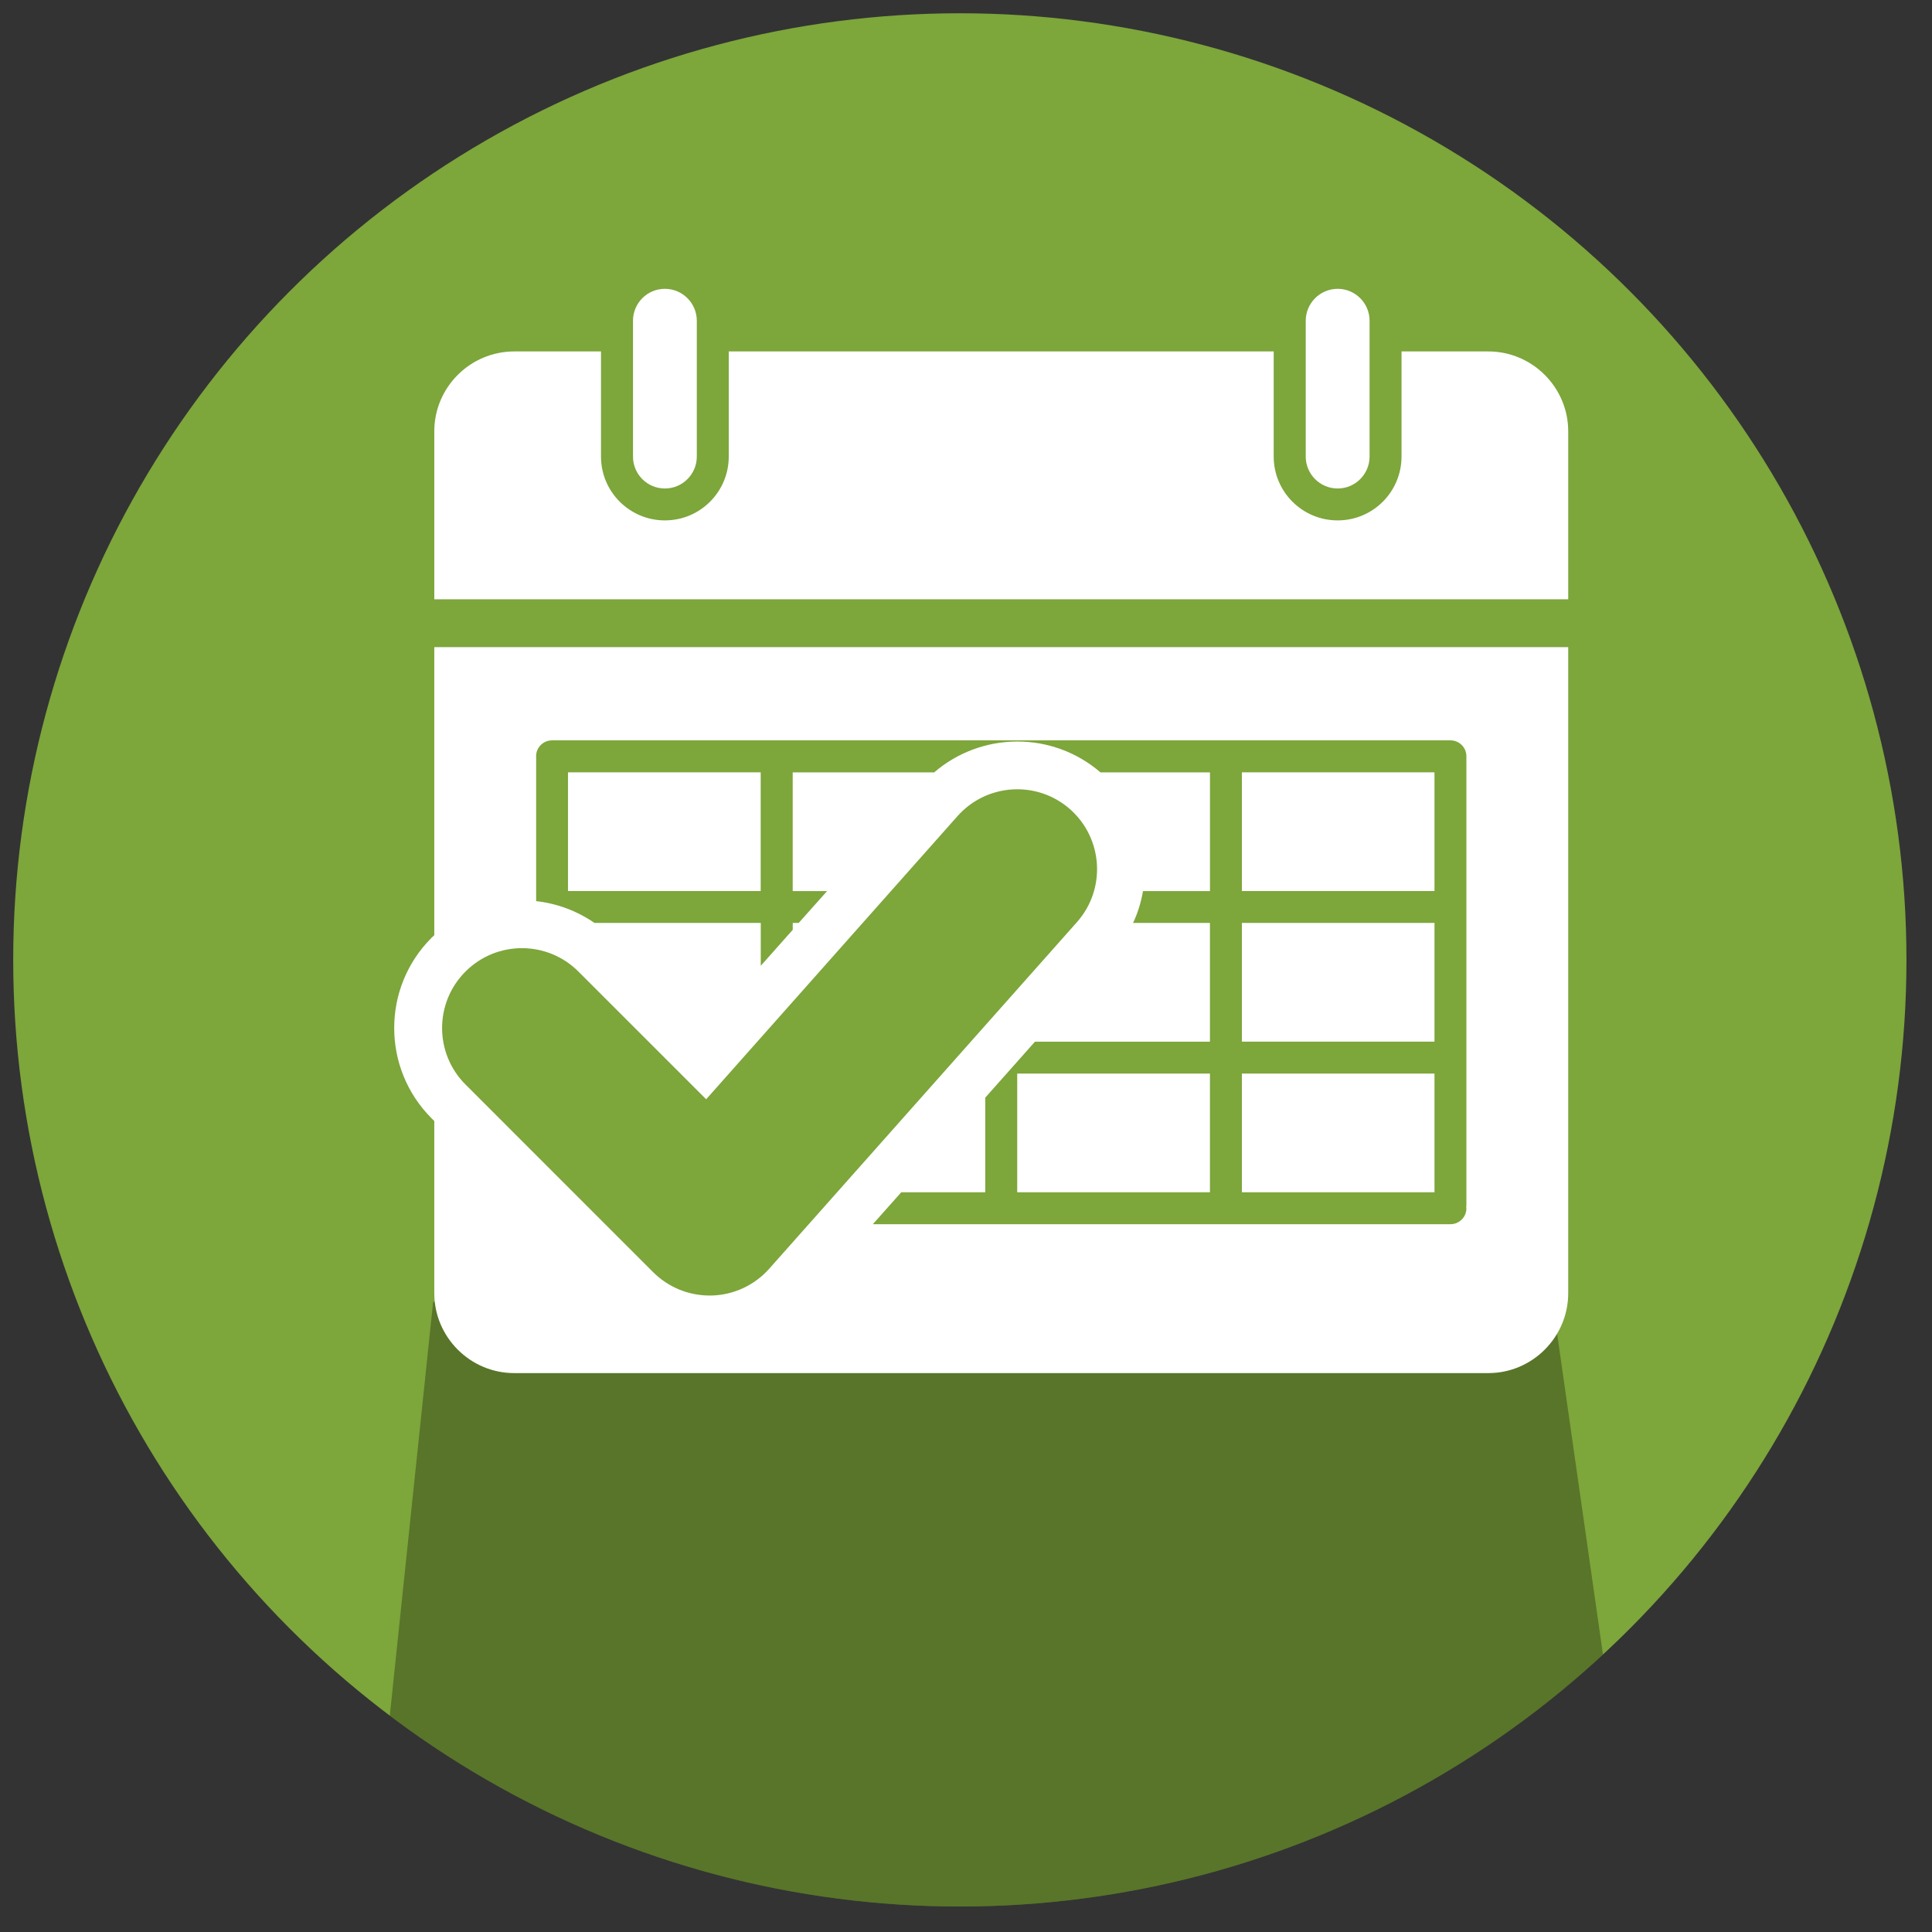
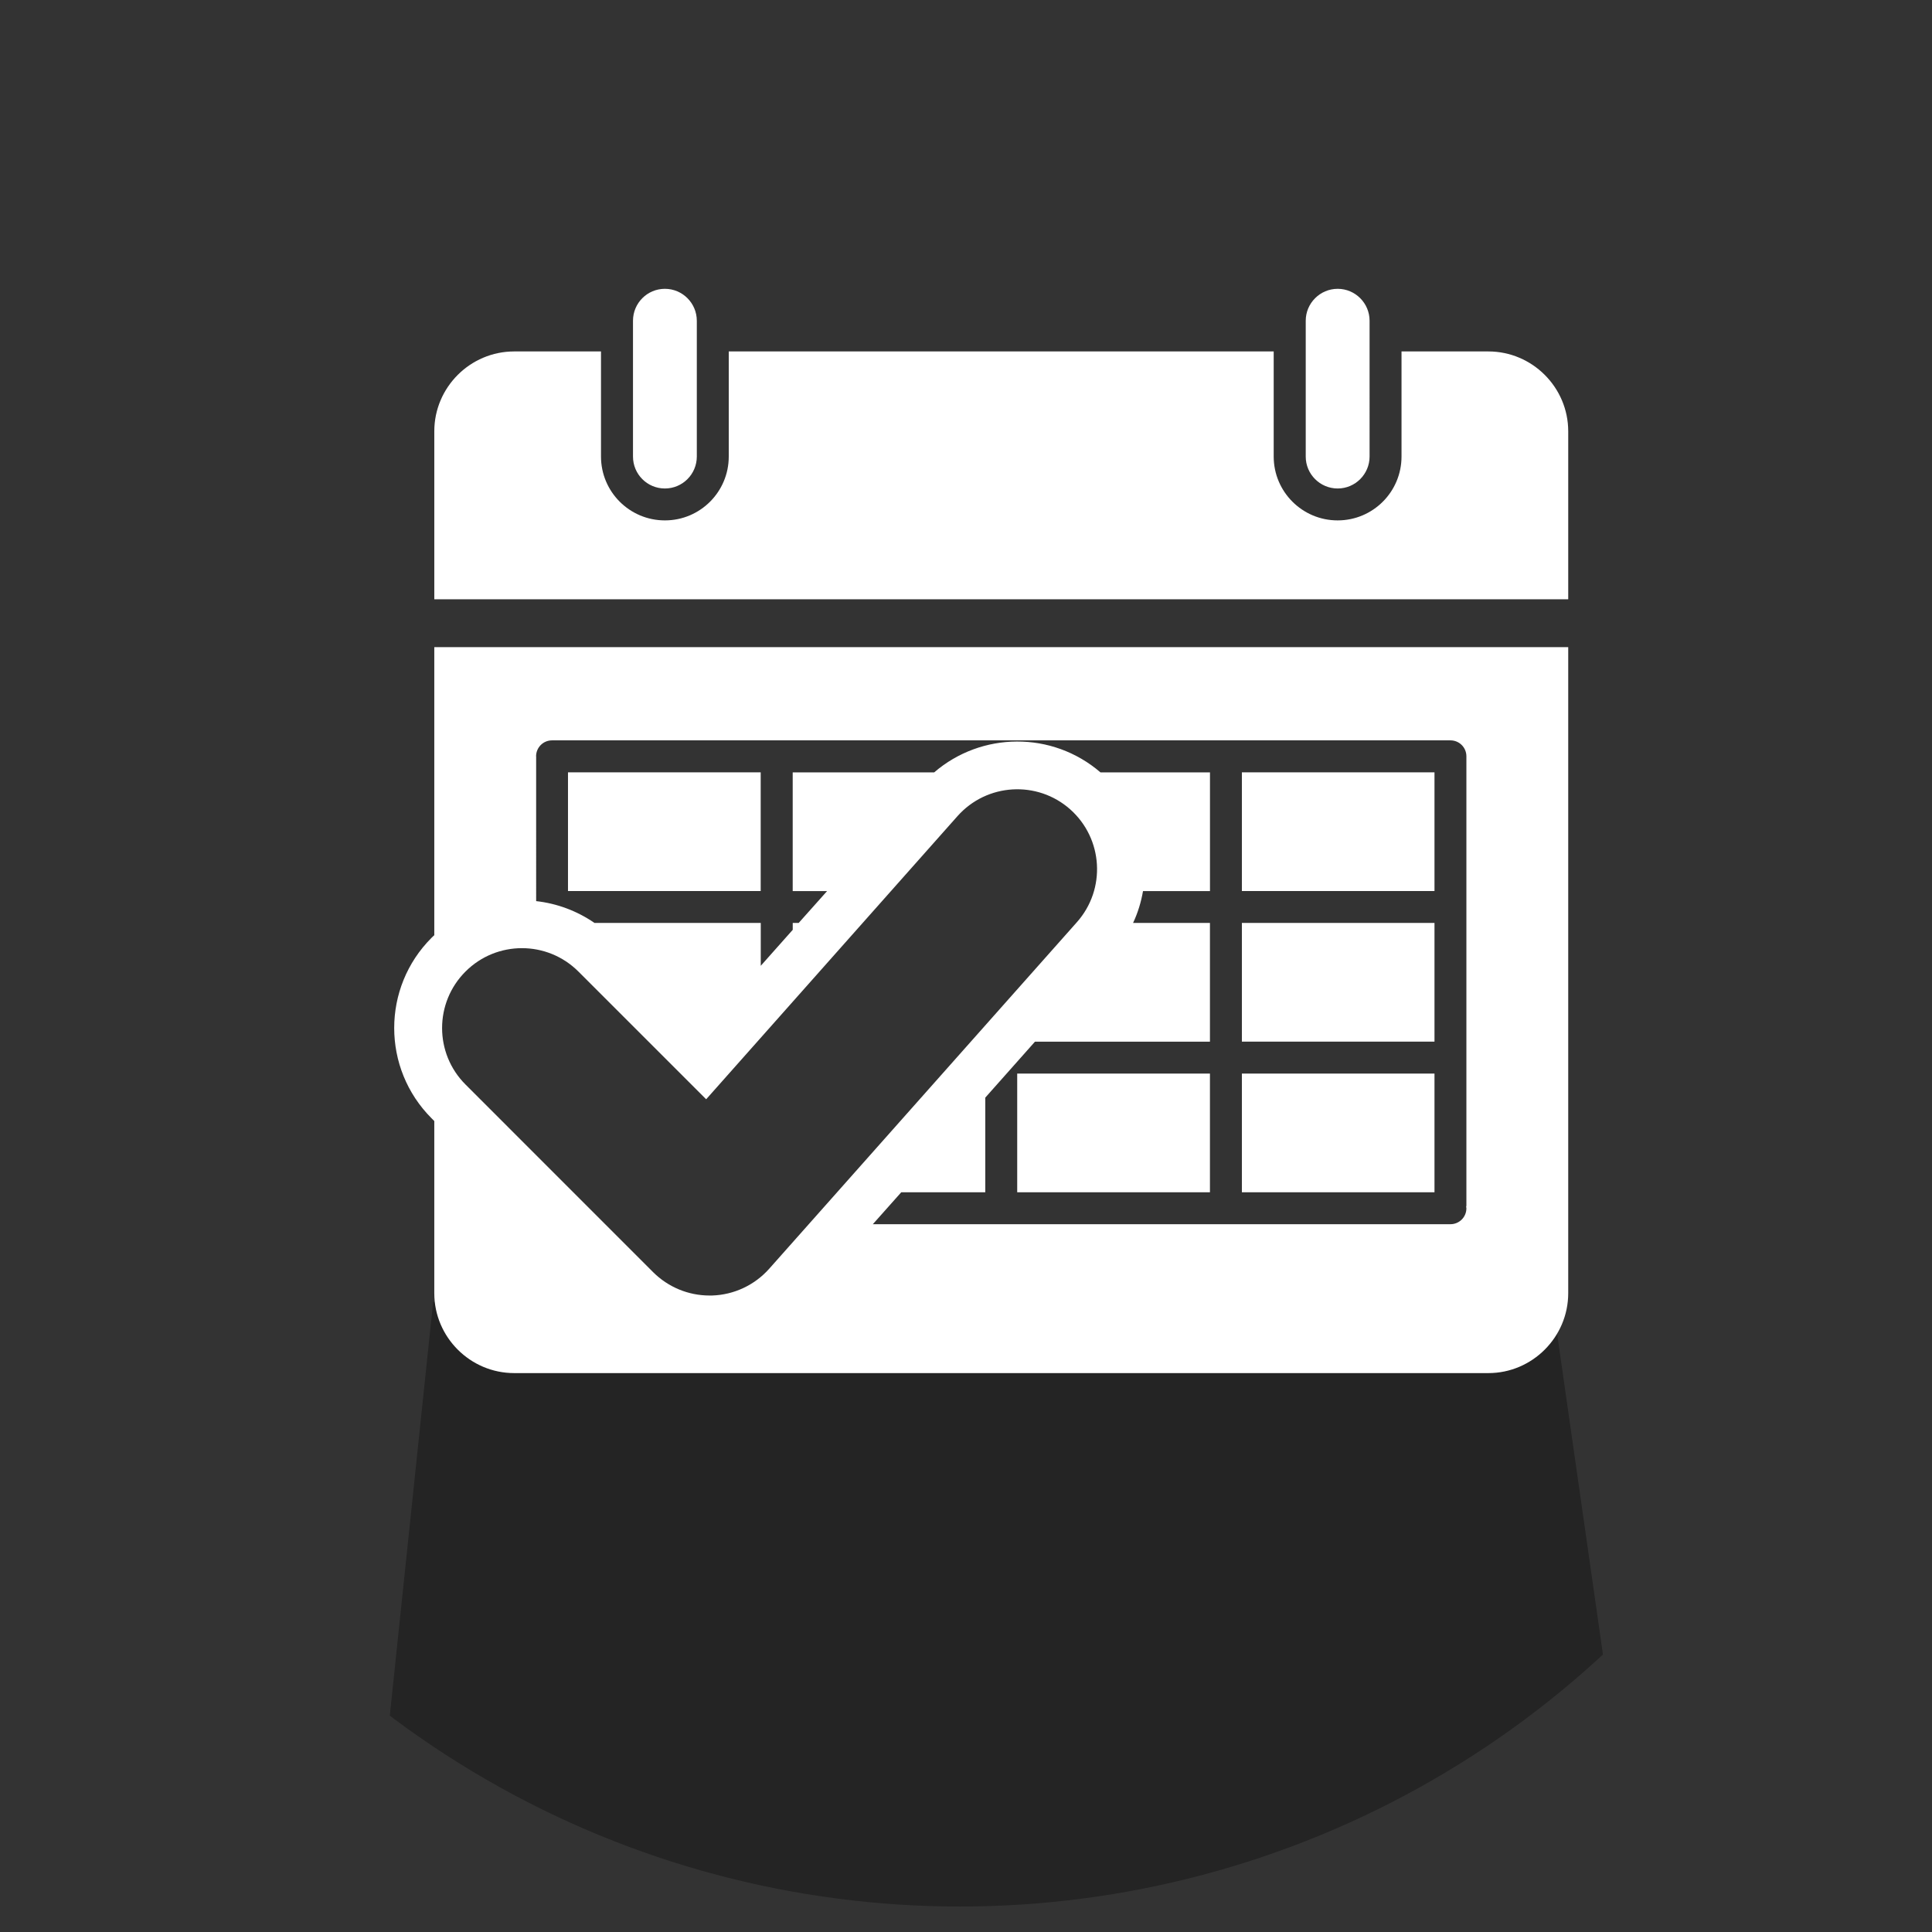
<svg xmlns="http://www.w3.org/2000/svg" xmlns:xlink="http://www.w3.org/1999/xlink" version="1.1" id="Layer_1" x="0px" y="0px" width="58.25px" height="58.25px" viewBox="0 0 58.25 58.25" enable-background="new 0 0 58.25 58.25" xml:space="preserve">
  <rect x="0" y="0" width="58.25" height="58.25" fill="#333333" stroke="none" />
-   <circle fill="#7DA63B" cx="28.939" cy="28.941" r="28.541" />
  <g opacity="0.3">
    <defs>
      <circle id="SVGID_1_" opacity="0.3" cx="28.939" cy="28.941" r="28.541" />
    </defs>
    <clipPath id="SVGID_2_">
      <use xlink:href="#SVGID_1_" overflow="visible" />
    </clipPath>
    <defs>
      <filter id="Adobe_OpacityMaskFilter" filterUnits="userSpaceOnUse" x="11" y="39.25" width="38.81" height="21">
        <feFlood style="flood-color:white;flood-opacity:1" result="back" />
        <feBlend in="SourceGraphic" in2="back" mode="normal" />
      </filter>
    </defs>
    <mask maskUnits="userSpaceOnUse" x="11" y="39.25" width="38.81" height="21" id="SVGID_3_">
      <g filter="url(#Adobe_OpacityMaskFilter)">
        <defs>
          <filter id="Adobe_OpacityMaskFilter_1_" filterUnits="userSpaceOnUse" x="11" y="39.25" width="35.81" height="19.66">
            <feFlood style="flood-color:white;flood-opacity:1" result="back" />
            <feBlend in="SourceGraphic" in2="back" mode="normal" />
          </filter>
        </defs>
        <mask maskUnits="userSpaceOnUse" x="11" y="39.25" width="35.81" height="19.66" id="SVGID_3_">
          <g filter="url(#Adobe_OpacityMaskFilter_1_)">
				</g>
        </mask>
        <linearGradient id="SVGID_4_" gradientUnits="userSpaceOnUse" x1="28.905" y1="39.25" x2="28.905" y2="58.91">
          <stop offset="0" style="stop-color:#FFFFFF" />
          <stop offset="1" style="stop-color:#000000" />
        </linearGradient>
        <path clip-path="url(#SVGID_2_)" mask="url(#SVGID_3_)" fill="url(#SVGID_4_)" d="M46.81,58.91H11V39.25     c12.195,0,26.72,0,35.81,0V58.91z" />
      </g>
    </mask>
    <linearGradient id="SVGID_5_" gradientUnits="userSpaceOnUse" x1="30.405" y1="39.25" x2="30.405" y2="60.25">
      <stop offset="0" style="stop-color:#000000" />
      <stop offset="1" style="stop-color:#000000" />
    </linearGradient>
    <path clip-path="url(#SVGID_2_)" fill="url(#SVGID_5_)" d="M49.81,60.25L11,58.91l2.06-19.66c12.195,0,24.66,0,33.75,0L49.81,60.25   z" />
  </g>
  <path fill="#FFFFFF" d="M100.519-7.429c6.531,0,11.827-1.625,11.827-3.627c0-1.579-3.289-3.862-7.884-4.759  c-1.207-1.245-1.534-2.639-0.755-3.932h-0.047c2.356-2.006,3.977-5.993,3.977-9.466c0-4.87-3.188-6.876-7.118-6.876  c-3.934,0-7.12,2.006-7.12,6.876c0,3.473,1.619,7.46,3.975,9.466h-0.047c0.778,1.293,0.454,2.687-0.756,3.932  c-4.591,0.896-7.88,3.18-7.88,4.759C88.69-9.054,93.984-7.429,100.519-7.429z M87.771-9.163c1.865,5.333,18.563,12.927,32.865-1.377  l-3.957-3.956C109.062-0.394,89.636-3.83,87.771-9.163z M112.762-18.414L124.5-6.677v-11.737H112.762z" />
  <path fill="#FFFFFF" d="M44.875,10.596h-2.619v3.168c0,1.064-0.861,1.926-1.926,1.926c-1.064,0-1.928-0.862-1.928-1.926v-3.168  h-16.43v3.168c0,1.064-0.861,1.926-1.925,1.926c-1.064,0-1.927-0.862-1.927-1.926v-3.168h-2.617c-1.326,0-2.409,1.082-2.409,2.408  v5.065h34.188v-5.065C47.282,11.678,46.197,10.596,44.875,10.596z M20.047,14.728c0.531,0,0.962-0.432,0.962-0.964V9.671  c0-0.531-0.432-0.963-0.962-0.963c-0.534,0-0.962,0.433-0.962,0.963v4.093C19.084,14.296,19.513,14.728,20.047,14.728z   M40.331,14.728c0.53,0,0.962-0.432,0.962-0.964V9.671c0-0.531-0.432-0.963-0.962-0.963s-0.963,0.433-0.963,0.963v4.093  C39.367,14.296,39.8,14.728,40.331,14.728z M43.25,23.286h-5.807v3.579h5.807V23.286z M30.669,35.947h5.811v-3.579h-5.811V35.947z   M22.935,23.286h-5.81v3.579h5.81V23.286z M43.25,27.826h-5.807v3.58h5.807V27.826z M13.094,28.197  c-0.025,0.025-0.057,0.048-0.08,0.075c-1.505,1.502-1.505,3.942,0,5.447l0.08,0.081v5.19c0,1.325,1.083,2.409,2.409,2.409h29.372  c1.322,0,2.407-1.084,2.407-2.409V19.511H13.094V28.197z M16.163,22.804c0-0.268,0.215-0.482,0.481-0.482h27.087  c0.267,0,0.481,0.214,0.481,0.482v13.543c0,0.014-0.005,0.026-0.007,0.042c0.002,0.015,0.007,0.025,0.007,0.041  c0,0.265-0.214,0.48-0.481,0.48H26.316l0.856-0.962h2.534v-2.854l1.498-1.687h5.276v-3.58h-2.318c0.146-0.309,0.243-0.634,0.3-0.961  h2.019v-3.579h-3.302c-1.457-1.254-3.591-1.225-5.013,0h-4.266v3.579h1.037l-0.857,0.961h-0.179v0.207l-0.964,1.085v-1.292h-5.012  c-0.535-0.368-1.139-0.589-1.76-0.658V22.804z M14.035,29.292c0.939-0.94,2.463-0.94,3.404,0l3.852,3.851l7.577-8.536  c0.884-0.995,2.407-1.086,3.4-0.204c0.994,0.885,1.084,2.406,0.201,3.401L23.194,38.25c-0.441,0.497-1.066,0.79-1.729,0.81  c-0.024,0-0.048,0-0.073,0c-0.637,0-1.248-0.253-1.701-0.705l-5.657-5.658C13.094,31.758,13.094,30.232,14.035,29.292z   M43.25,32.369h-5.807v3.579h5.807V32.369z" />
</svg>